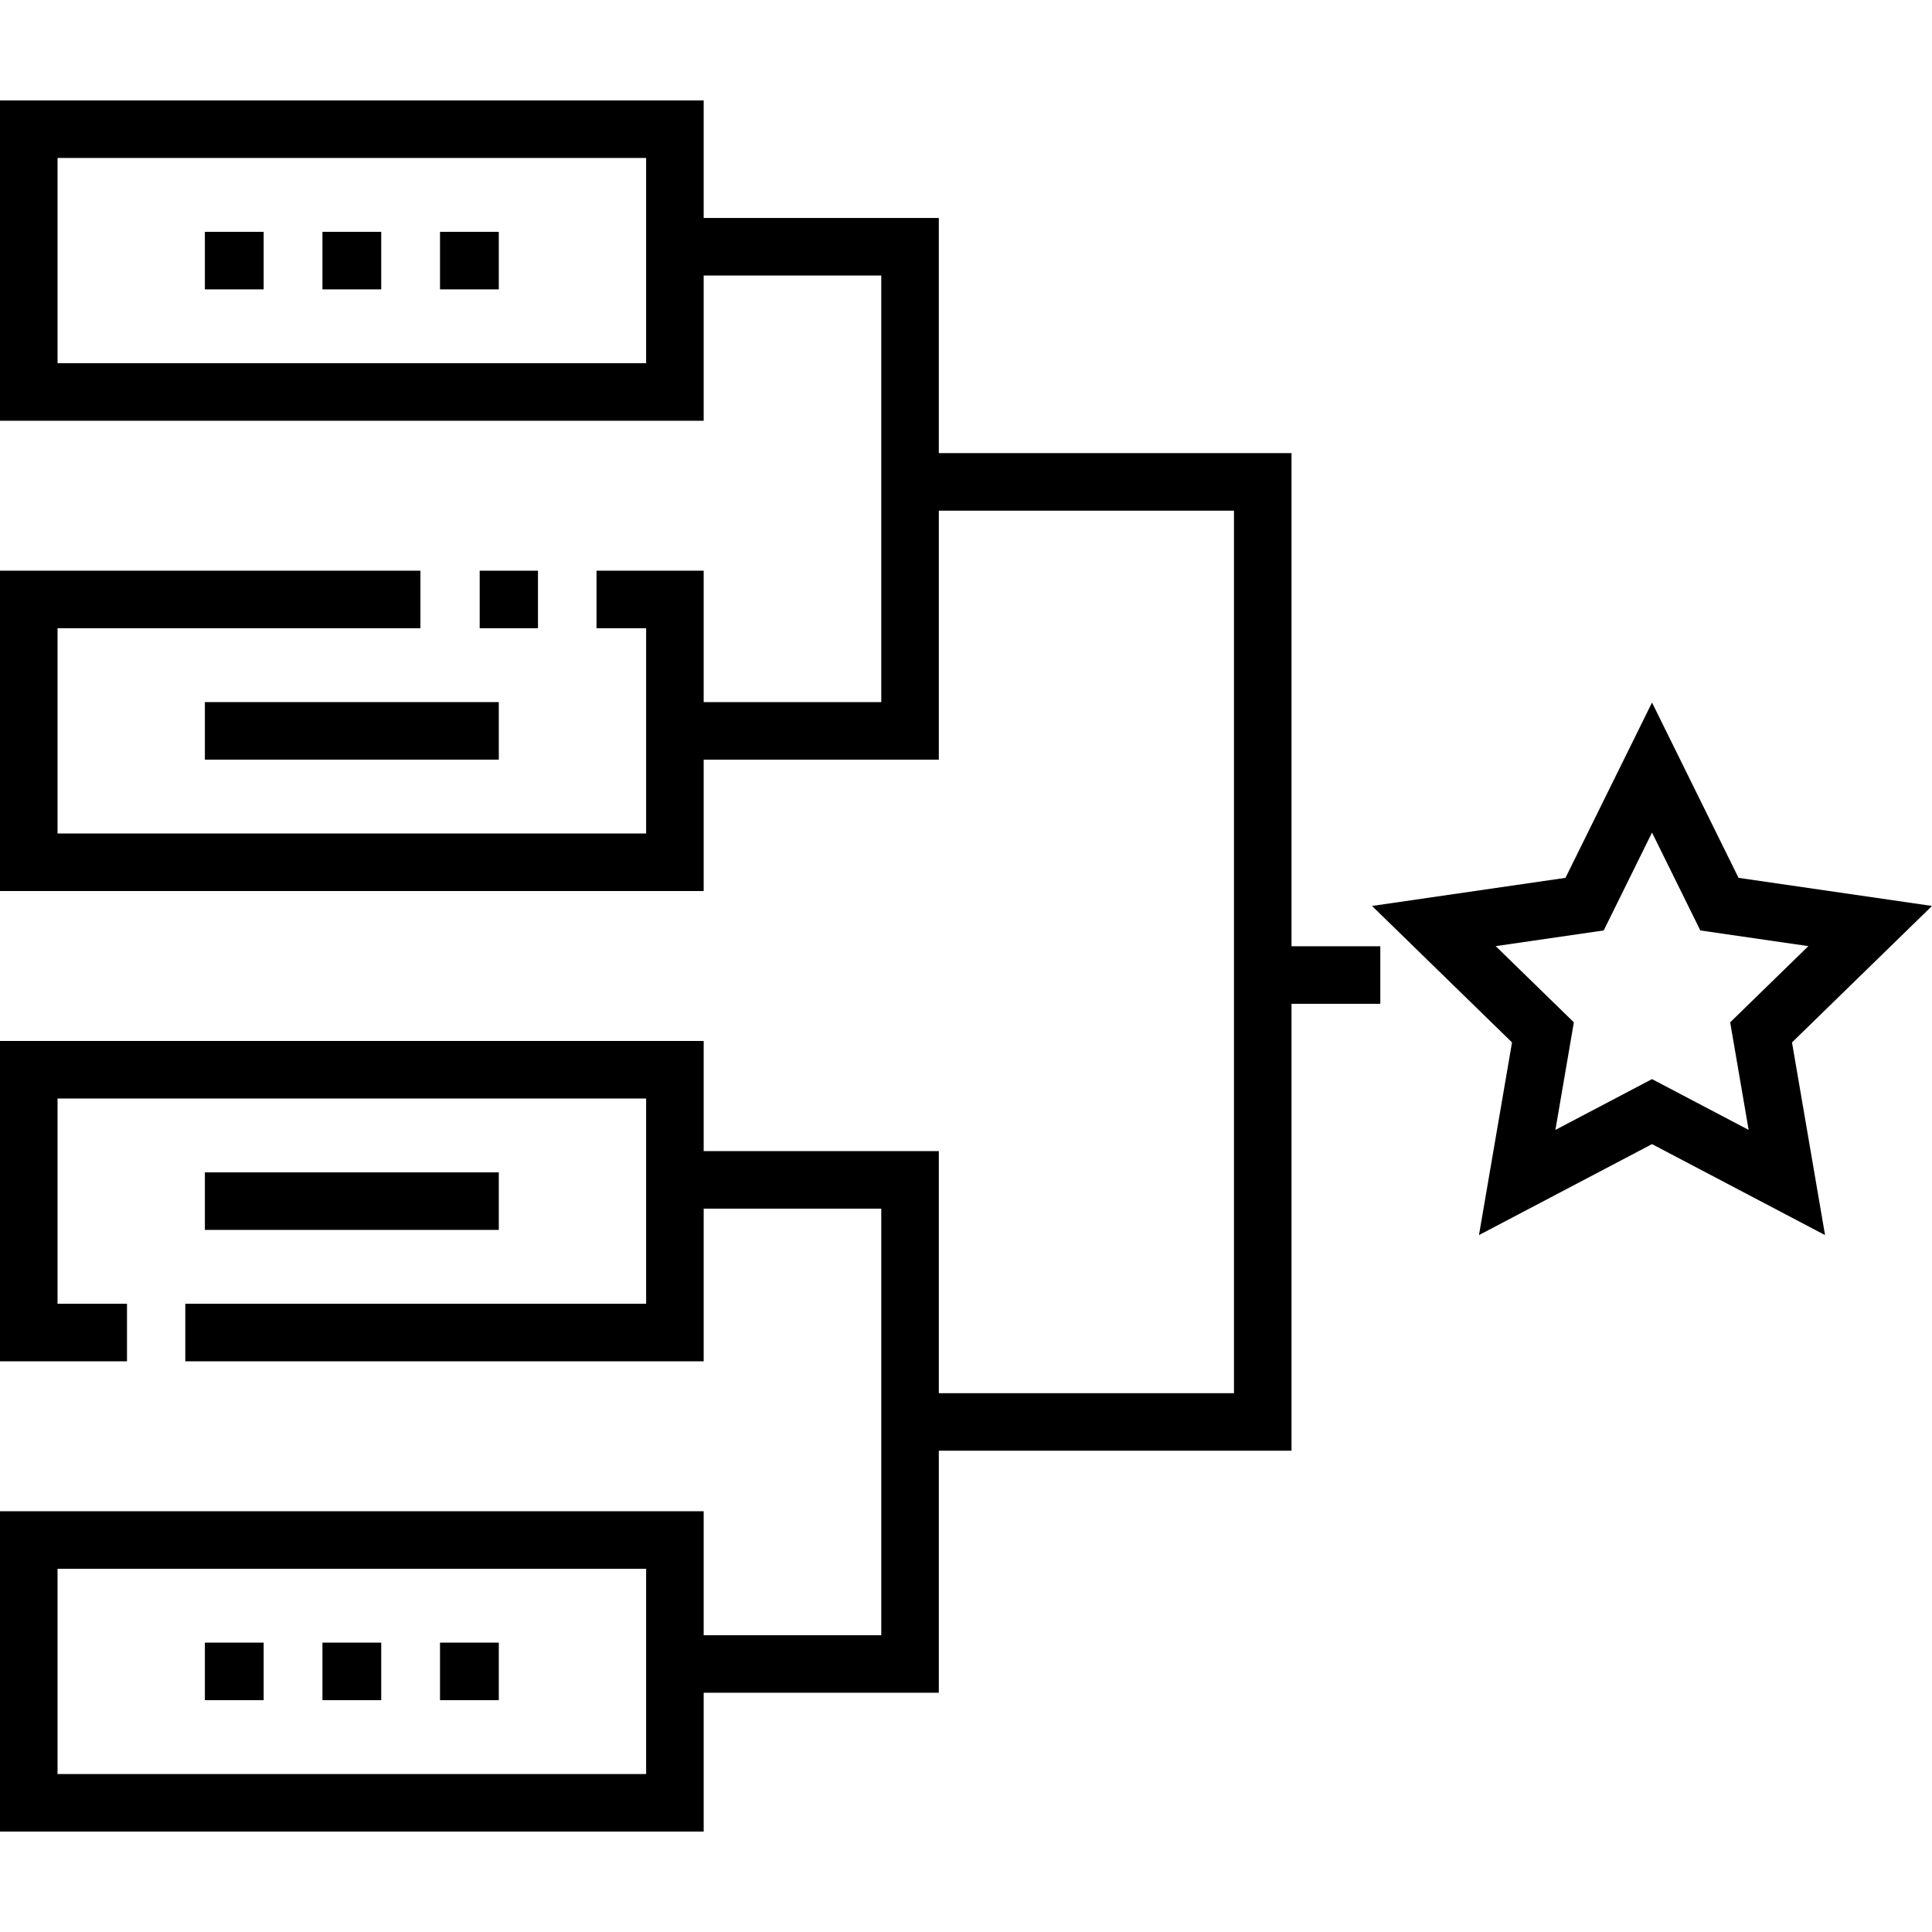
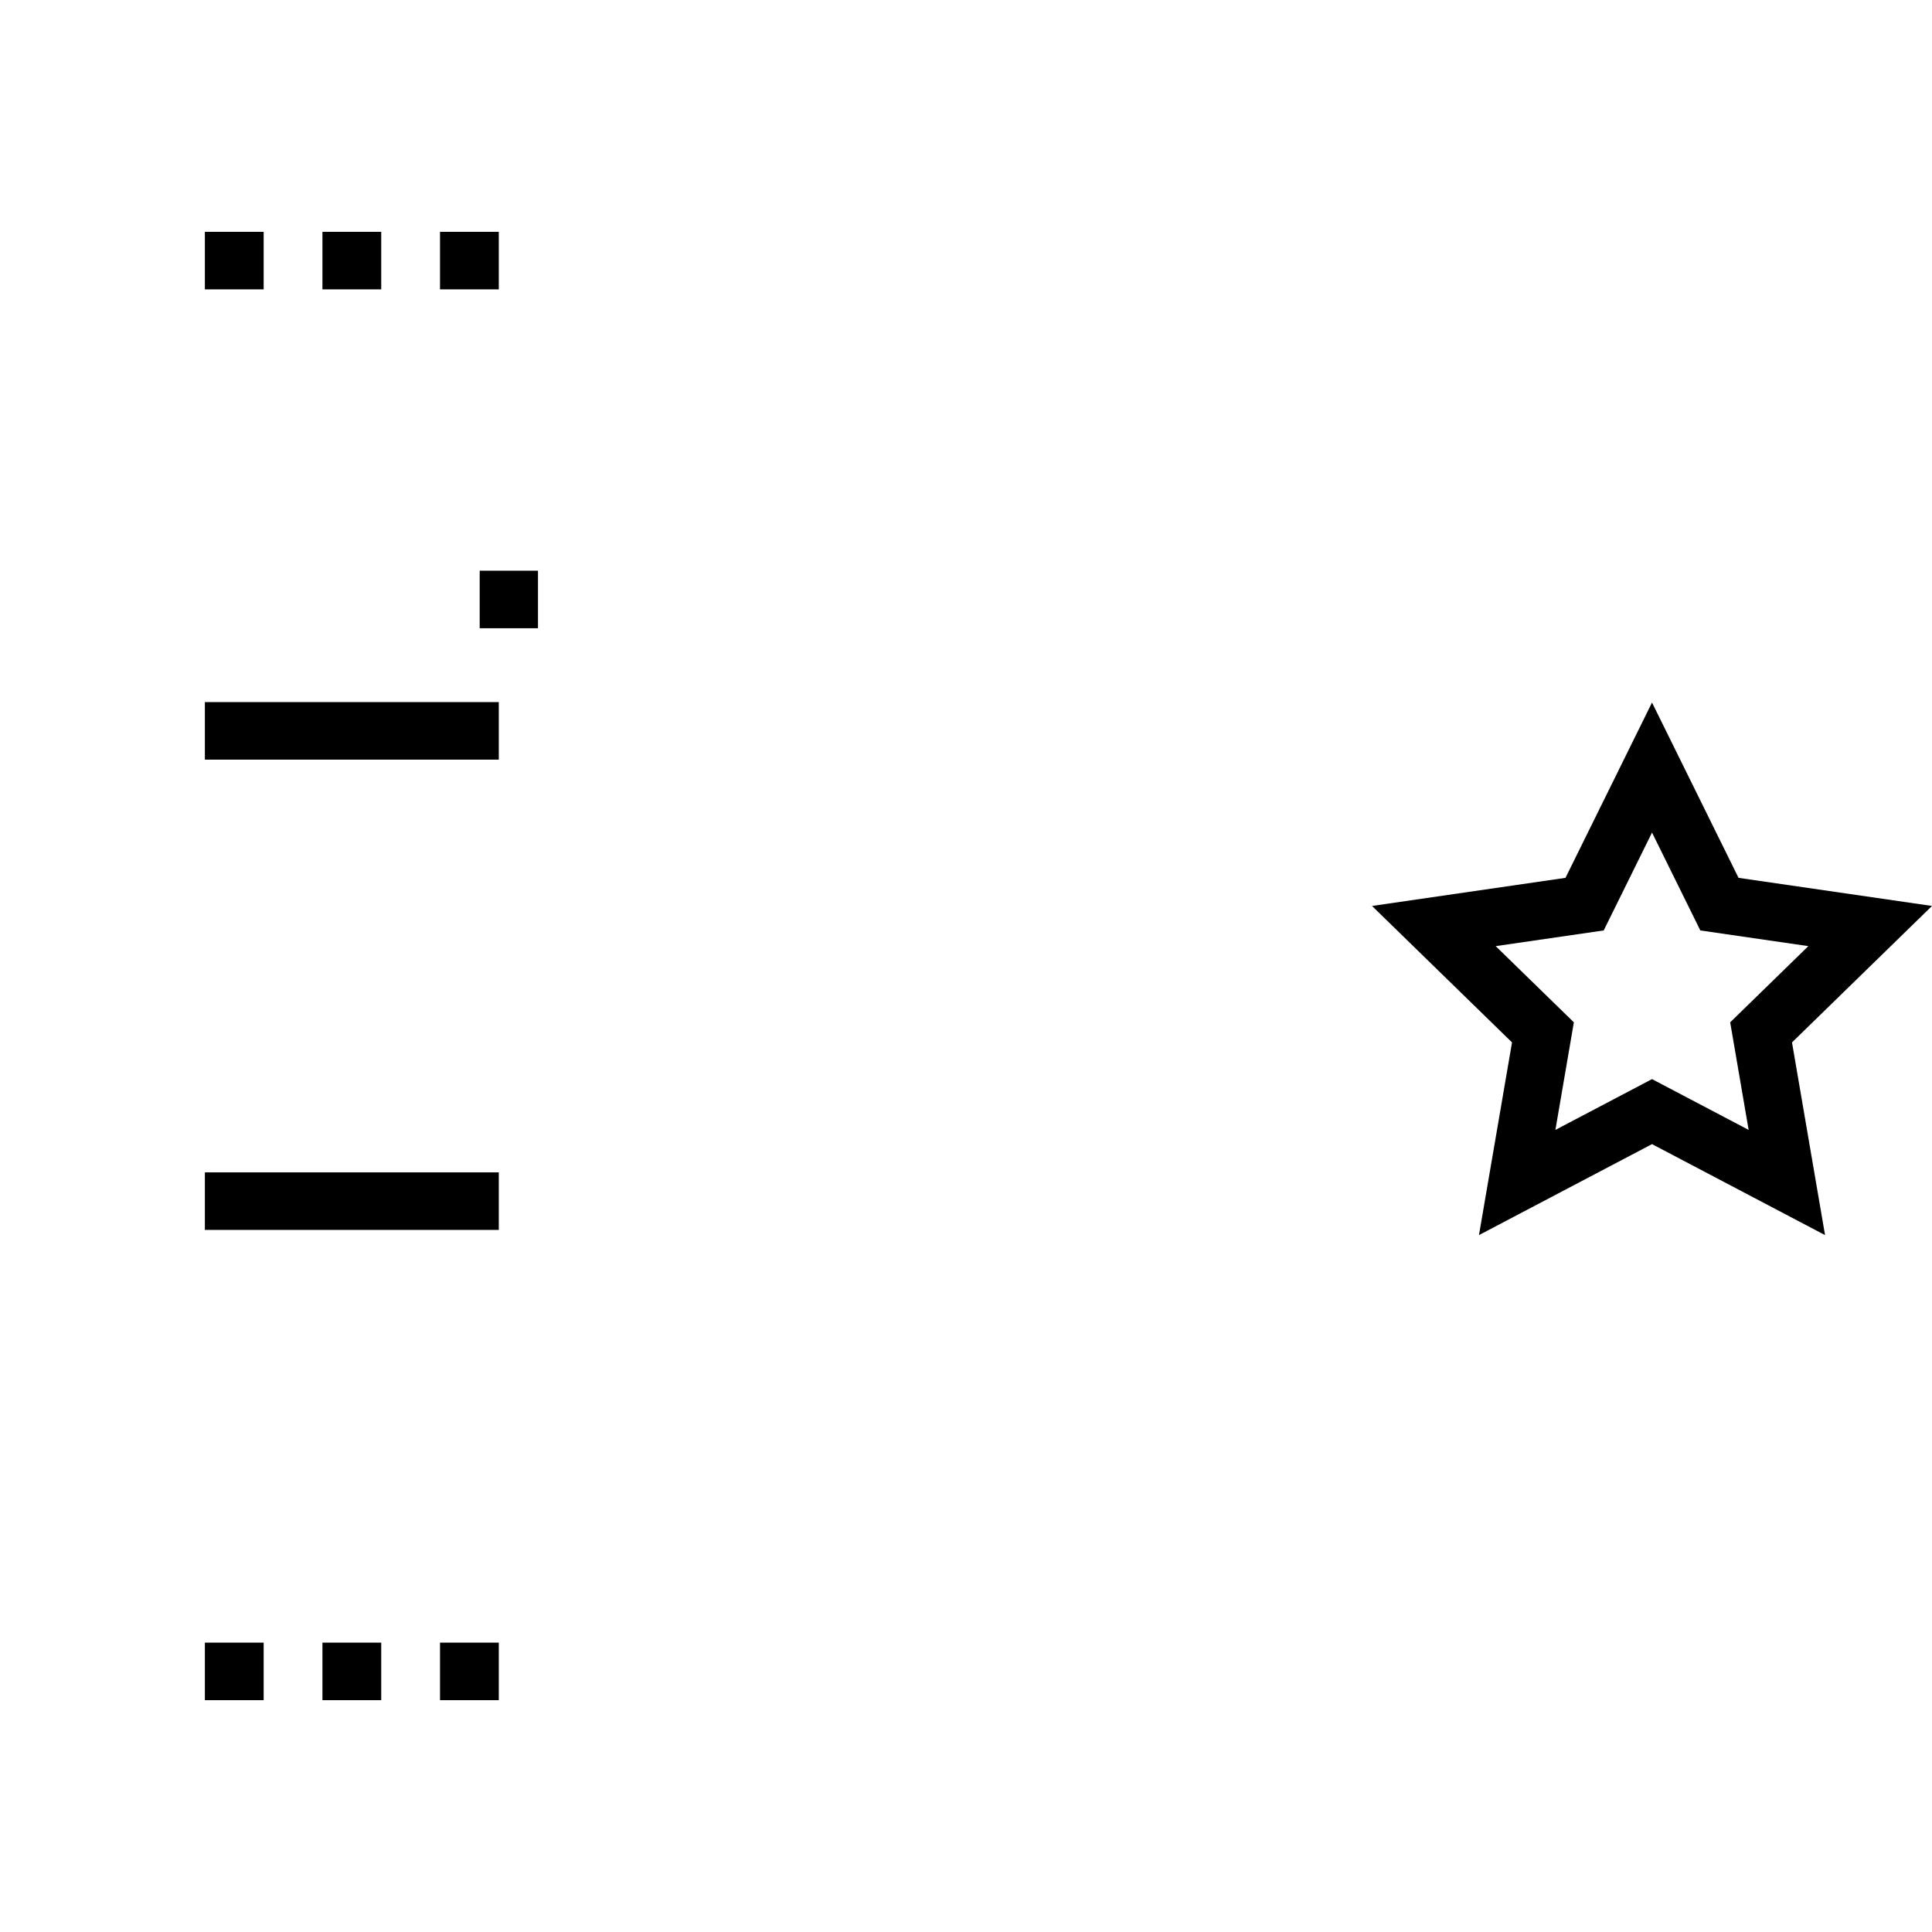
<svg xmlns="http://www.w3.org/2000/svg" id="Capa_1" enable-background="new 0 0 503.617 503.617" height="512" viewBox="0 0 503.617 503.617" width="512">
  <g id="XMLID_3545_">
    <g id="XMLID_3733_">
      <path id="XMLID_227_" d="m53.406 60.43h15.323v15h-15.323z" />
      <path id="XMLID_226_" d="m84.052 60.43h15.323v15h-15.323z" />
      <path id="XMLID_225_" d="m114.699 60.43h15.323v15h-15.323z" />
    </g>
    <g id="XMLID_201_">
      <path id="XMLID_202_" d="m125.042 148.764h15.195v15h-15.195z" />
-       <path id="XMLID_229_" d="m336.66 118.118h-91.939v-61.293h-61.293v-30.646h-183.428v83.502h183.428v-37.856h46.293v111.191h-46.293v-34.251h-27.93v15h12.93v53.503h-153.428v-53.503h94.591v-15h-109.591v83.503h183.428v-34.251h61.293v-64.898h76.939v230.044h-76.939v-63.095h-61.293v-28.718h-183.428v83.502h33.103v-15h-18.103v-53.502h153.428v53.502h-120.13v15h135.13v-39.786h46.293v111.19h-46.293v-32.321h-183.428v83.502h183.428v-36.182h61.293v-63.095h91.939v-116.5h23.146v-15h-23.146zm-168.232-23.437h-153.428v-53.502h153.428zm0 367.757h-153.428v-53.502h153.428z" />
      <path id="XMLID_233_" d="m503.617 236.156-50.431-7.328-22.553-45.698-22.553 45.698-50.431 7.328 36.492 35.57-8.615 50.227 45.106-23.714 45.106 23.714-8.614-50.227zm-72.983 45.137-25.185 13.24 4.811-28.042-20.375-19.86 28.157-4.092 12.592-25.514 12.592 25.514 28.157 4.092-20.374 19.86 4.81 28.043z" />
      <path id="XMLID_234_" d="m53.406 183.016h76.616v15h-76.616z" />
      <path id="XMLID_235_" d="m53.406 428.187h15.323v15h-15.323z" />
      <path id="XMLID_236_" d="m84.052 428.187h15.323v15h-15.323z" />
      <path id="XMLID_237_" d="m114.699 428.187h15.323v15h-15.323z" />
      <path id="XMLID_238_" d="m53.406 305.602h76.616v15h-76.616z" />
    </g>
  </g>
</svg>